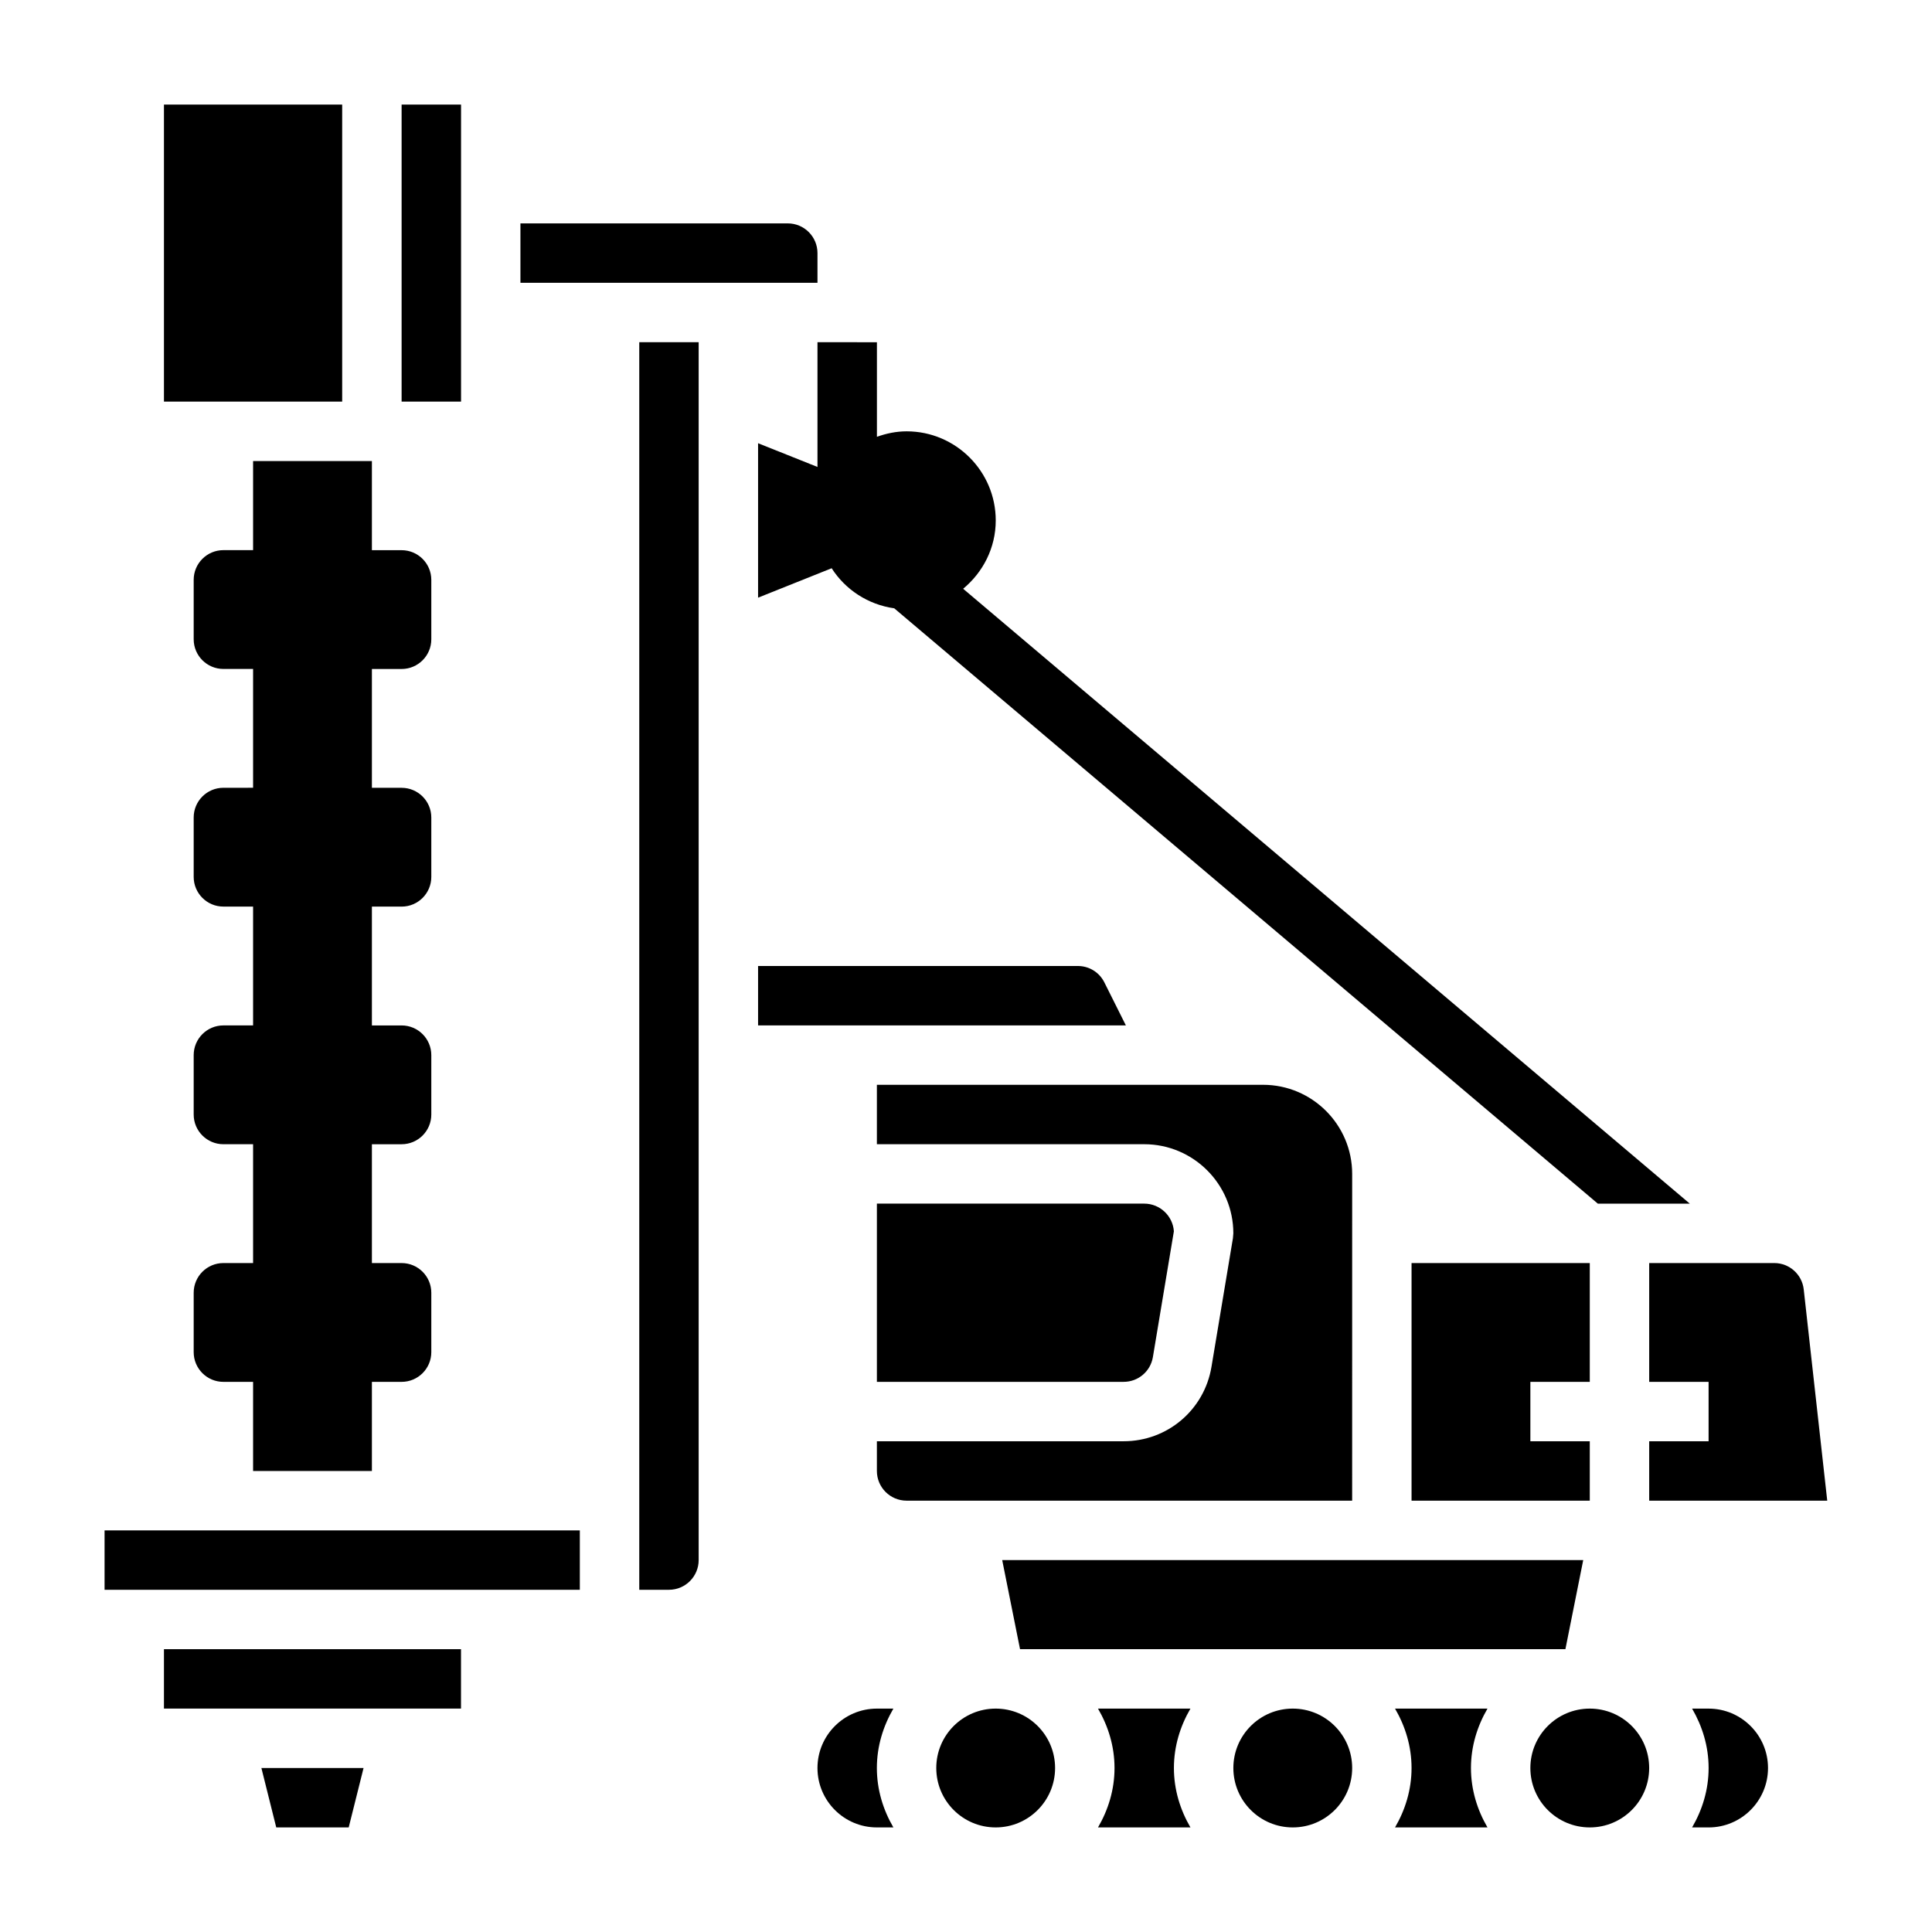
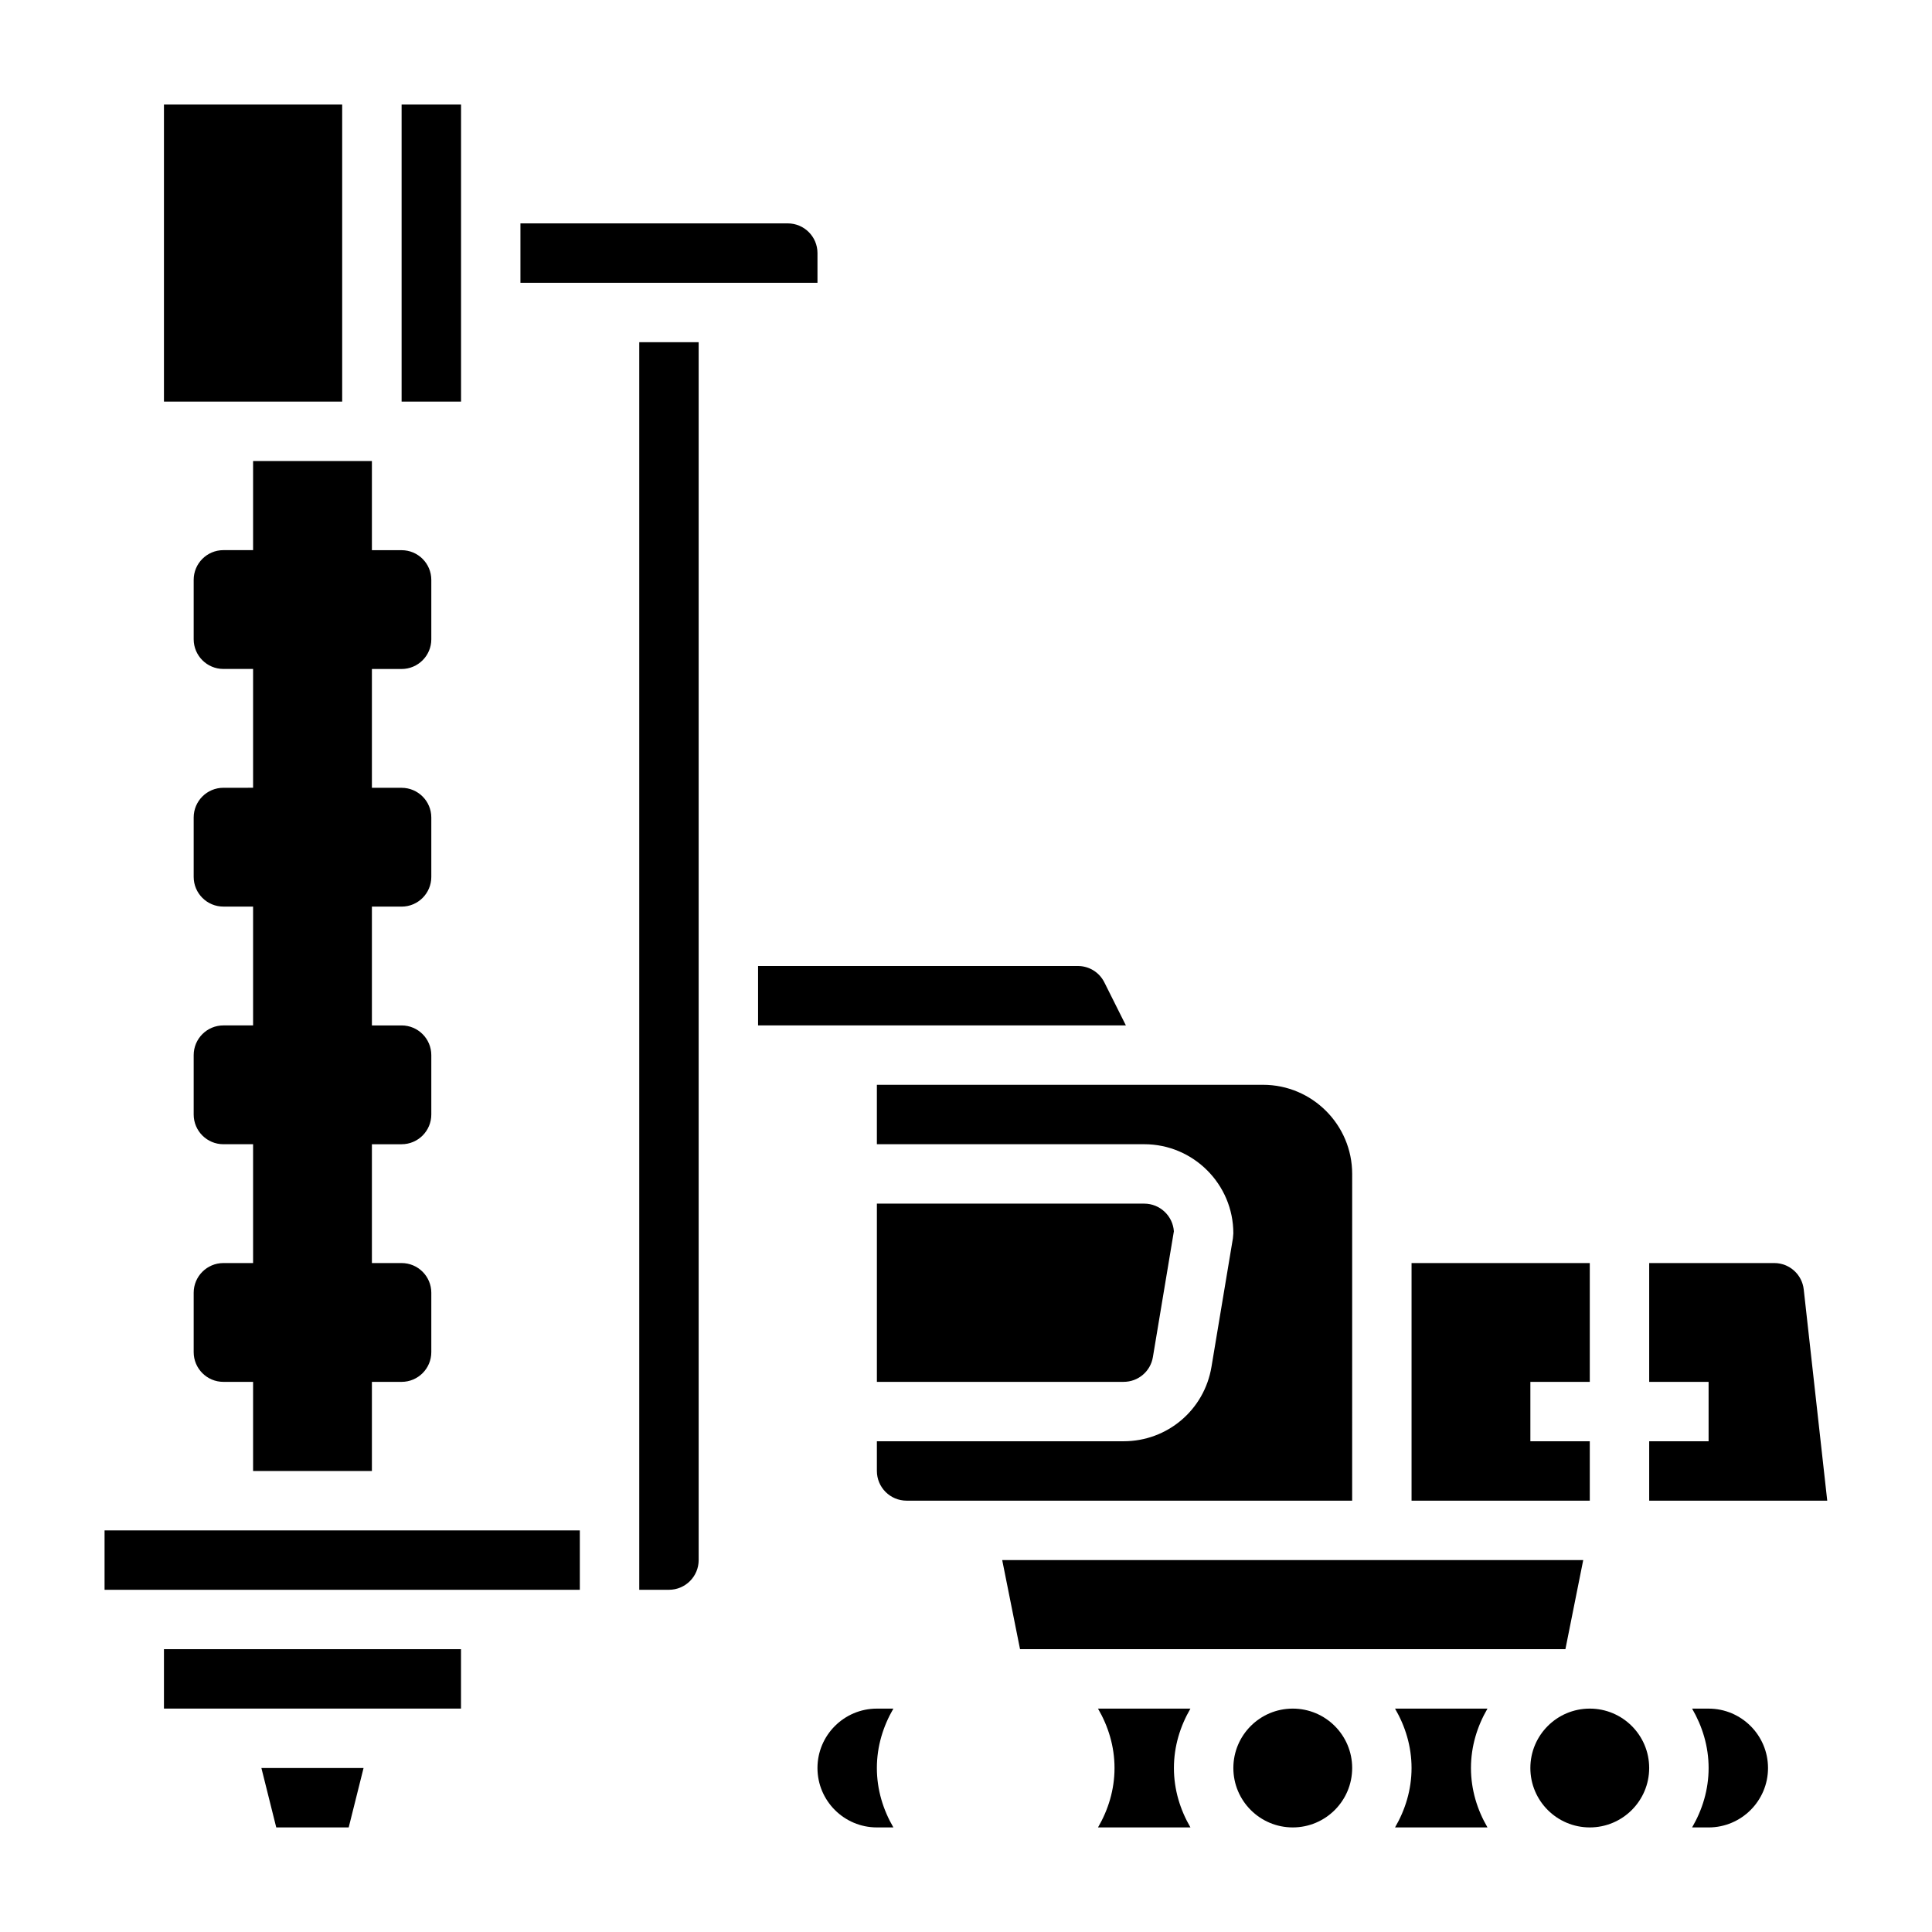
<svg xmlns="http://www.w3.org/2000/svg" fill="#000000" width="800px" height="800px" version="1.1" viewBox="144 144 512 512">
  <g>
-     <path d="m360.64 234.69v33.062l-15.742-6.297v40.934l19.5-7.801c3.637 5.684 9.629 9.637 16.586 10.621l186.46 157.77h24.371l-192.57-162.95c5.227-4.336 8.637-10.793 8.637-18.105 0-13.02-10.598-23.617-23.617-23.617-2.769 0-5.398 0.566-7.871 1.449v-25.062z" />
    <path d="m211.07 266.18v23.617l-7.871-0.004c-4.344 0-7.871 3.527-7.871 7.871v15.742c0 4.344 3.527 7.871 7.871 7.871h7.871v31.488l-7.871 0.004c-4.344 0-7.871 3.527-7.871 7.871v15.742c0 4.344 3.527 7.871 7.871 7.871h7.871v31.488l-7.871 0.004c-4.344 0-7.871 3.527-7.871 7.871v15.742c0 4.344 3.527 7.871 7.871 7.871h7.871v31.488l-7.871 0.004c-4.344 0-7.871 3.527-7.871 7.871v15.742c0 4.344 3.527 7.871 7.871 7.871h7.871v23.617h31.488v-23.617h7.871c4.344 0 7.871-3.527 7.871-7.871v-15.742c0-4.344-3.527-7.871-7.871-7.871h-7.871v-31.488h7.871c4.344 0 7.871-3.527 7.871-7.871v-15.742c0-4.344-3.527-7.871-7.871-7.871h-7.871v-31.488h7.871c4.344 0 7.871-3.527 7.871-7.871v-15.742c0-4.344-3.527-7.871-7.871-7.871h-7.871v-31.488h7.871c4.344 0 7.871-3.527 7.871-7.871v-15.742c0-4.344-3.527-7.871-7.871-7.871h-7.871v-23.617z" />
    <path d="m217.21 628.29h19.199l3.938-15.746h-27.074z" />
    <path d="m436.67 404.35c-1.34-2.684-4.031-4.352-7.039-4.352h-84.734v15.742h97.473z" />
    <path d="m313.41 565.31h7.871c4.344 0 7.871-3.527 7.871-7.871v-322.75h-15.742z" />
    <path d="m171.71 549.57h125.95v15.742h-125.95z" />
    <path d="m187.45 171.71h47.23v78.719h-47.23z" />
    <path d="m187.45 581.05h78.719v15.742h-78.719z" />
    <path d="m565.31 510.21v-31.488h-47.234v62.977h47.234v-15.746h-15.746v-15.742z" />
    <path d="m414.32 581.05h144.53l4.723-23.617h-153.98z" />
    <path d="m360.64 211.07c0-4.344-3.527-7.871-7.871-7.871h-70.848v15.742h78.719z" />
    <path d="m250.43 171.71h15.75v78.719h-15.75z" />
    <path d="m581.05 612.54c0 8.695-7.047 15.746-15.742 15.746s-15.746-7.051-15.746-15.746c0-8.695 7.051-15.742 15.746-15.742s15.742 7.047 15.742 15.742" />
    <path d="m622.01 485.73c-0.438-3.992-3.801-7.008-7.816-7.008h-33.141v31.488h15.742v15.742h-15.742v15.742h47.184z" />
    <path d="m449.53 503.63 5.559-33.324c-0.281-4.09-3.699-7.332-7.856-7.332h-70.848v47.23h65.387c3.863 0 7.129-2.769 7.758-6.574z" />
    <path d="m513.7 596.8c2.707 4.652 4.375 9.98 4.375 15.742s-1.668 11.09-4.375 15.742h24.496c-2.707-4.648-4.375-9.98-4.375-15.742s1.668-11.09 4.375-15.742z" />
    <path d="m596.8 596.8h-4.375c2.703 4.652 4.375 9.98 4.375 15.742s-1.668 11.09-4.375 15.742l4.375 0.004c8.684 0 15.742-7.062 15.742-15.742 0-8.688-7.062-15.746-15.742-15.746z" />
    <path d="m502.34 612.54c0 8.695-7.051 15.746-15.746 15.746-8.695 0-15.742-7.051-15.742-15.746 0-8.695 7.047-15.742 15.742-15.742 8.695 0 15.746 7.047 15.746 15.742" />
    <path d="m502.34 455.1c0-13.02-10.598-23.617-23.617-23.617l-102.34 0.004v15.742h70.848c13.02 0 23.617 10.598 23.617 23.617l-0.109 1.289-5.684 34.078c-1.898 11.43-11.691 19.734-23.289 19.734h-65.383v7.871c0 4.344 3.527 7.871 7.871 7.871h118.08z" />
    <path d="m376.38 596.8c-8.684 0-15.742 7.062-15.742 15.742 0 8.684 7.062 15.742 15.742 15.742h4.375c-2.707-4.648-4.375-9.98-4.375-15.742s1.668-11.09 4.375-15.742z" />
-     <path d="m423.61 612.54c0 8.695-7.047 15.746-15.742 15.746-8.695 0-15.746-7.051-15.746-15.746 0-8.695 7.051-15.742 15.746-15.742 8.695 0 15.742 7.047 15.742 15.742" />
    <path d="m434.98 596.8c2.711 4.652 4.379 9.98 4.379 15.742s-1.668 11.09-4.375 15.742h24.496c-2.707-4.648-4.379-9.98-4.379-15.742s1.668-11.09 4.375-15.742z" />
  </g>
</svg>